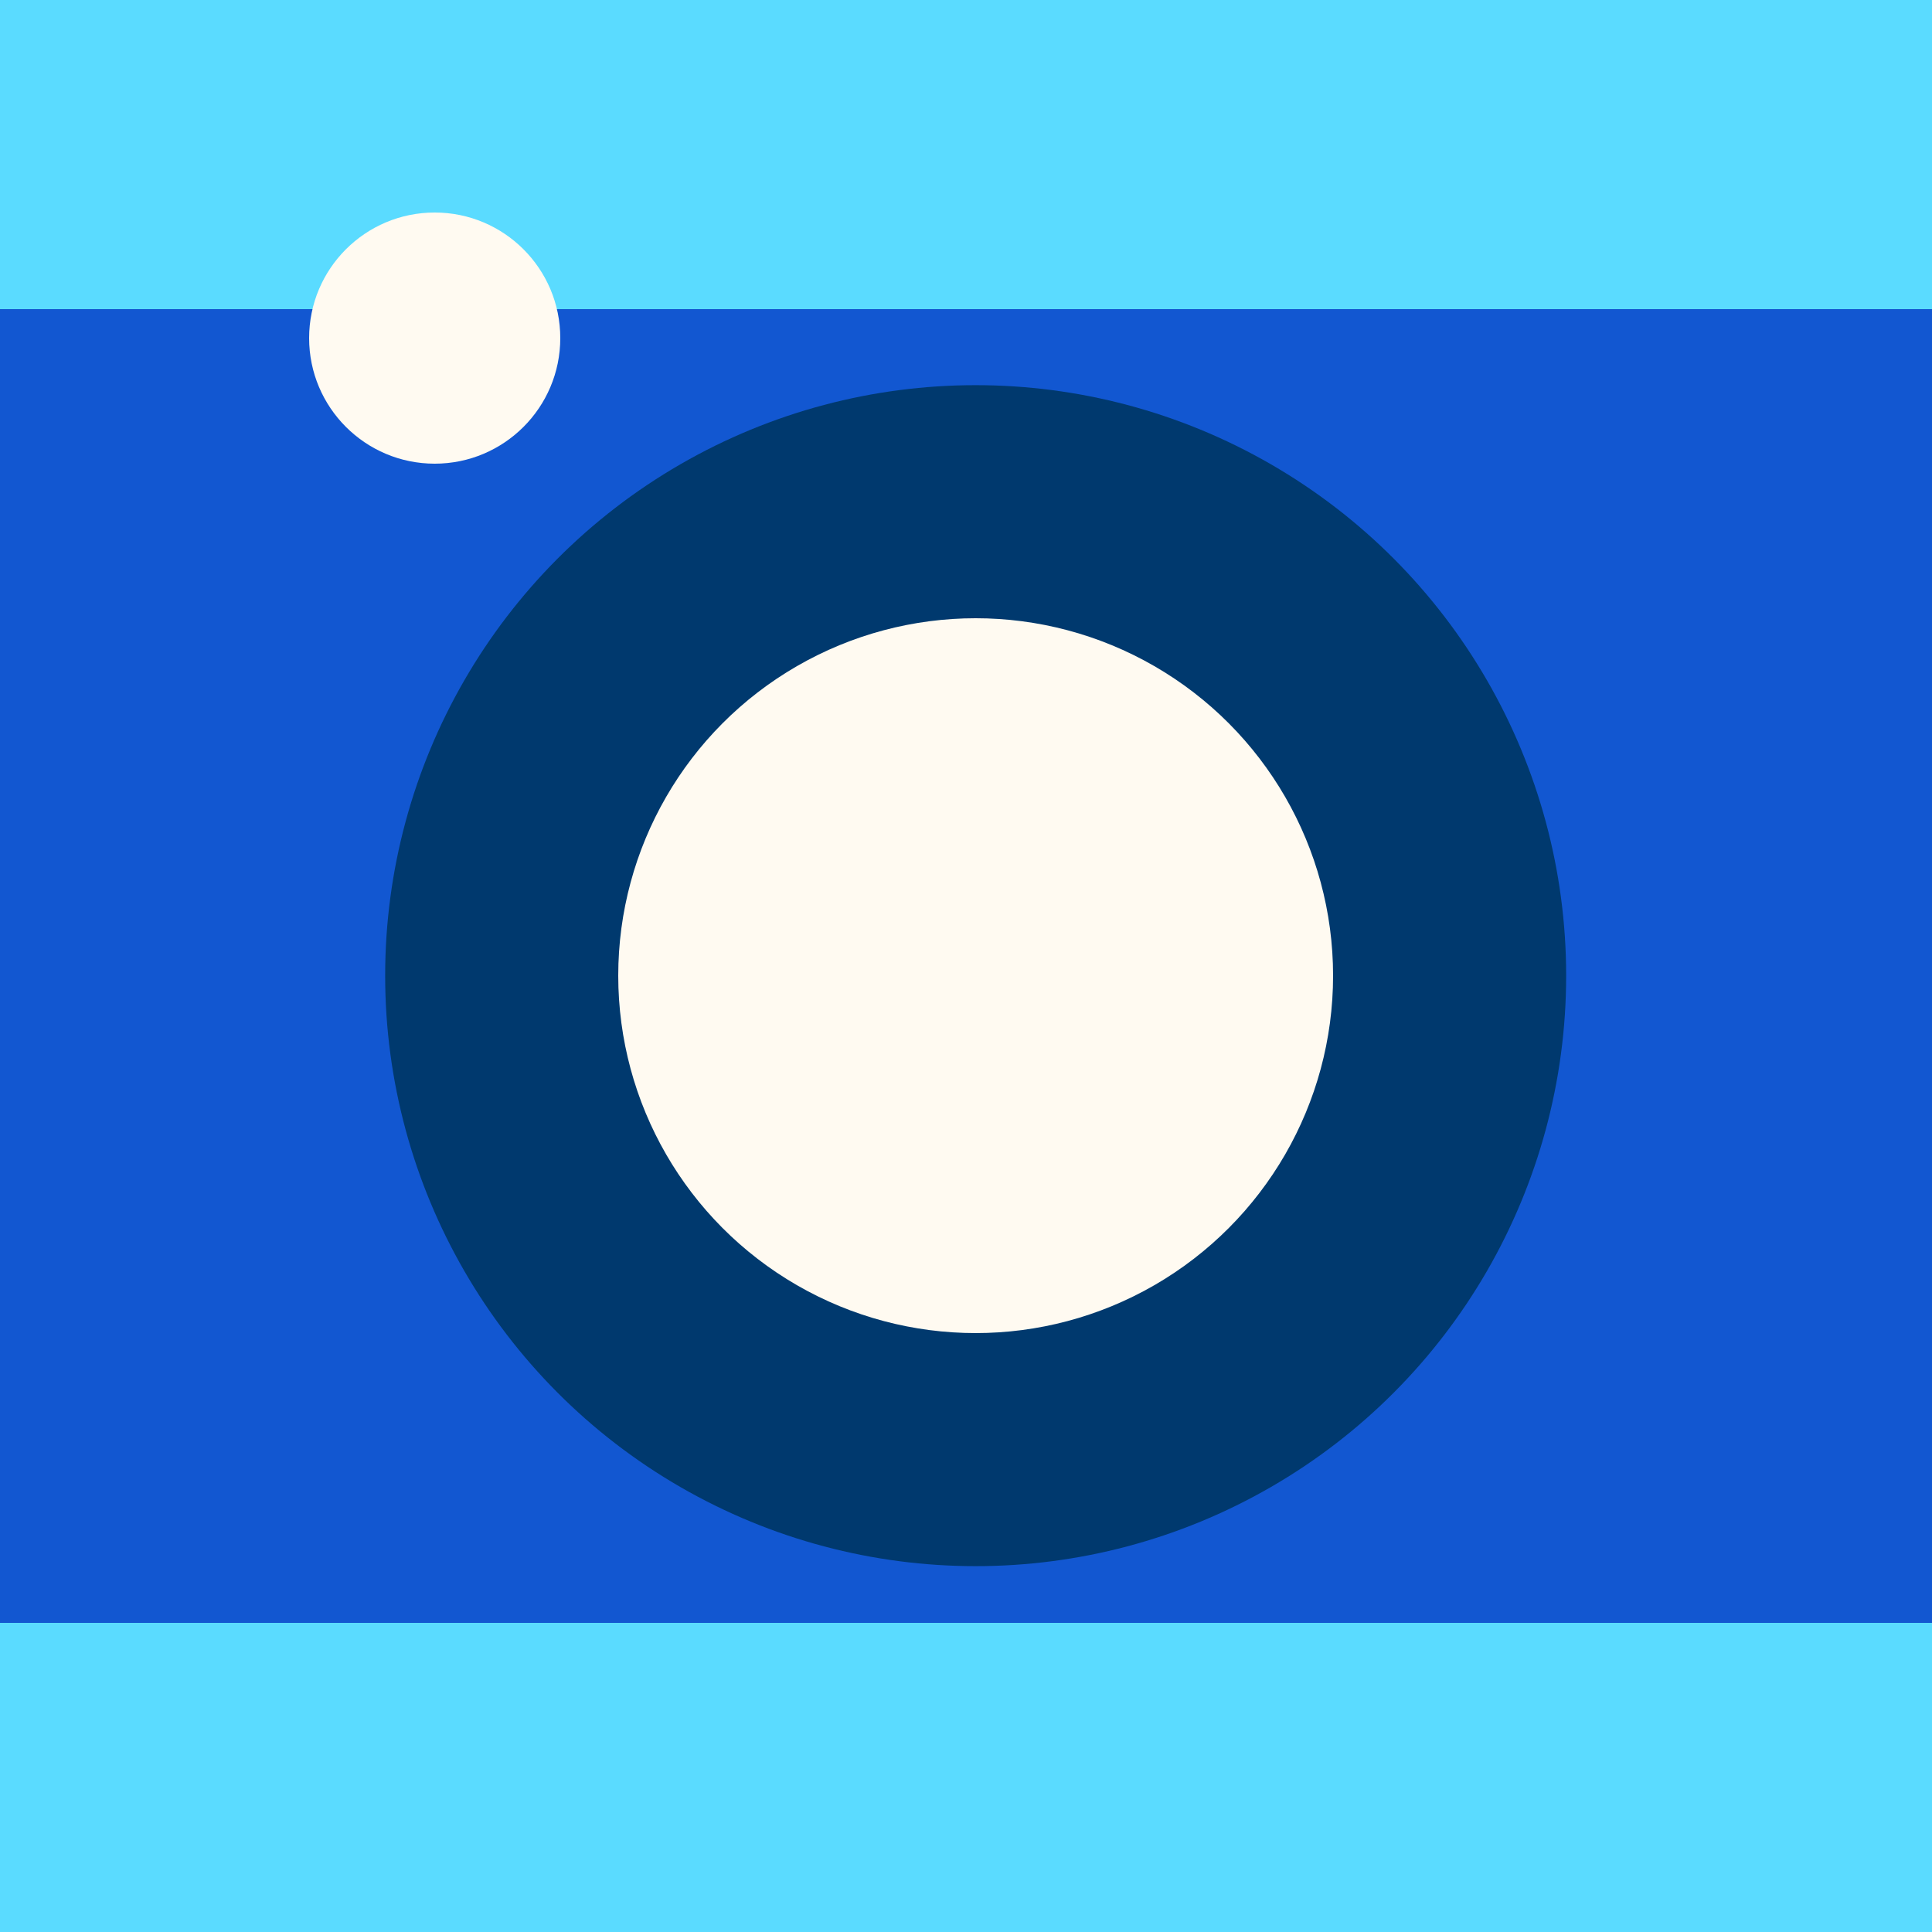
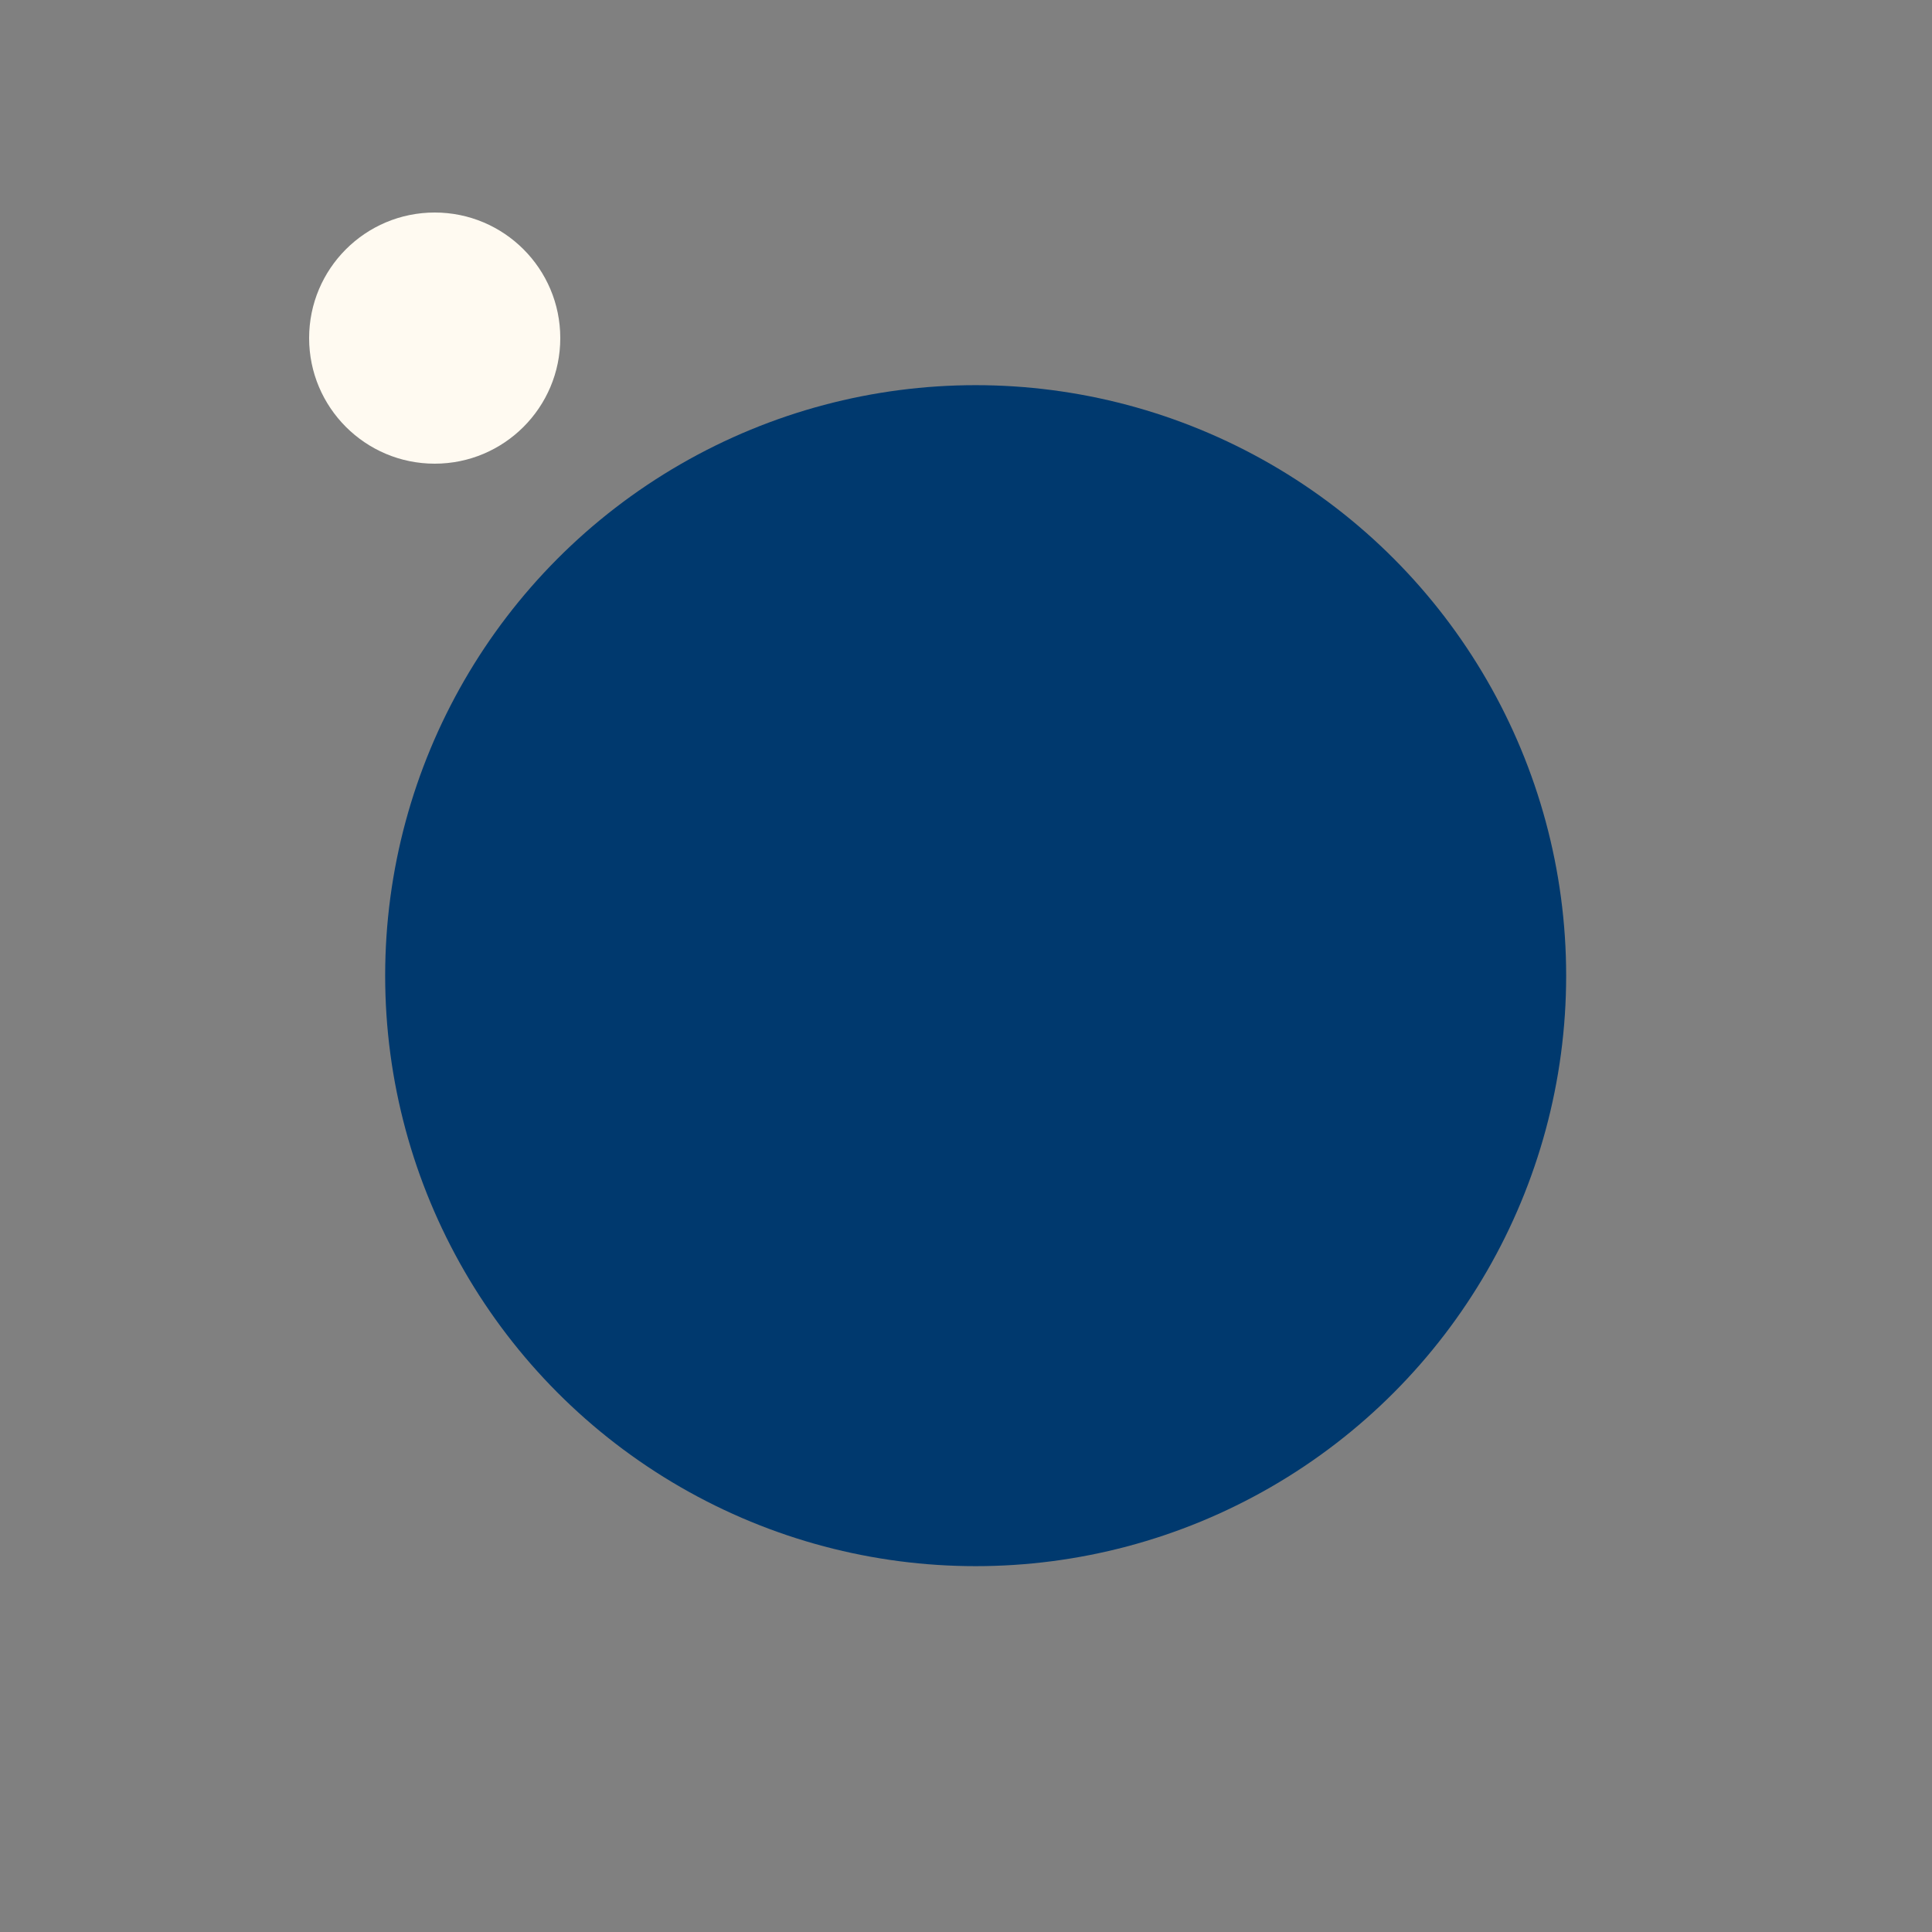
<svg xmlns="http://www.w3.org/2000/svg" width="100" height="100" viewBox="0 0 100 100" fill="none">
  <rect x="0" y="0" width="100" height="100" fill="#808080" stroke="none" />
  <g clip-path="url(#clip0_18_257)">
-     <rect width="100" height="100" fill="#5ADBFF" />
-     <rect x="-16" y="16" width="132" height="68" rx="12" fill="#1257D1" />
    <circle cx="50.5" cy="50.5" r="30.564" fill="#00396E" />
-     <circle cx="50.5" cy="50.5" r="18.5" fill="#FFFAF1" />
    <circle cx="22.5" cy="17.5" r="6.5" fill="#FFFAF1" />
  </g>
  <defs>
    <clipPath id="clip0_18_257">
      <rect width="100" height="100" fill="white" />
    </clipPath>
  </defs>
</svg>